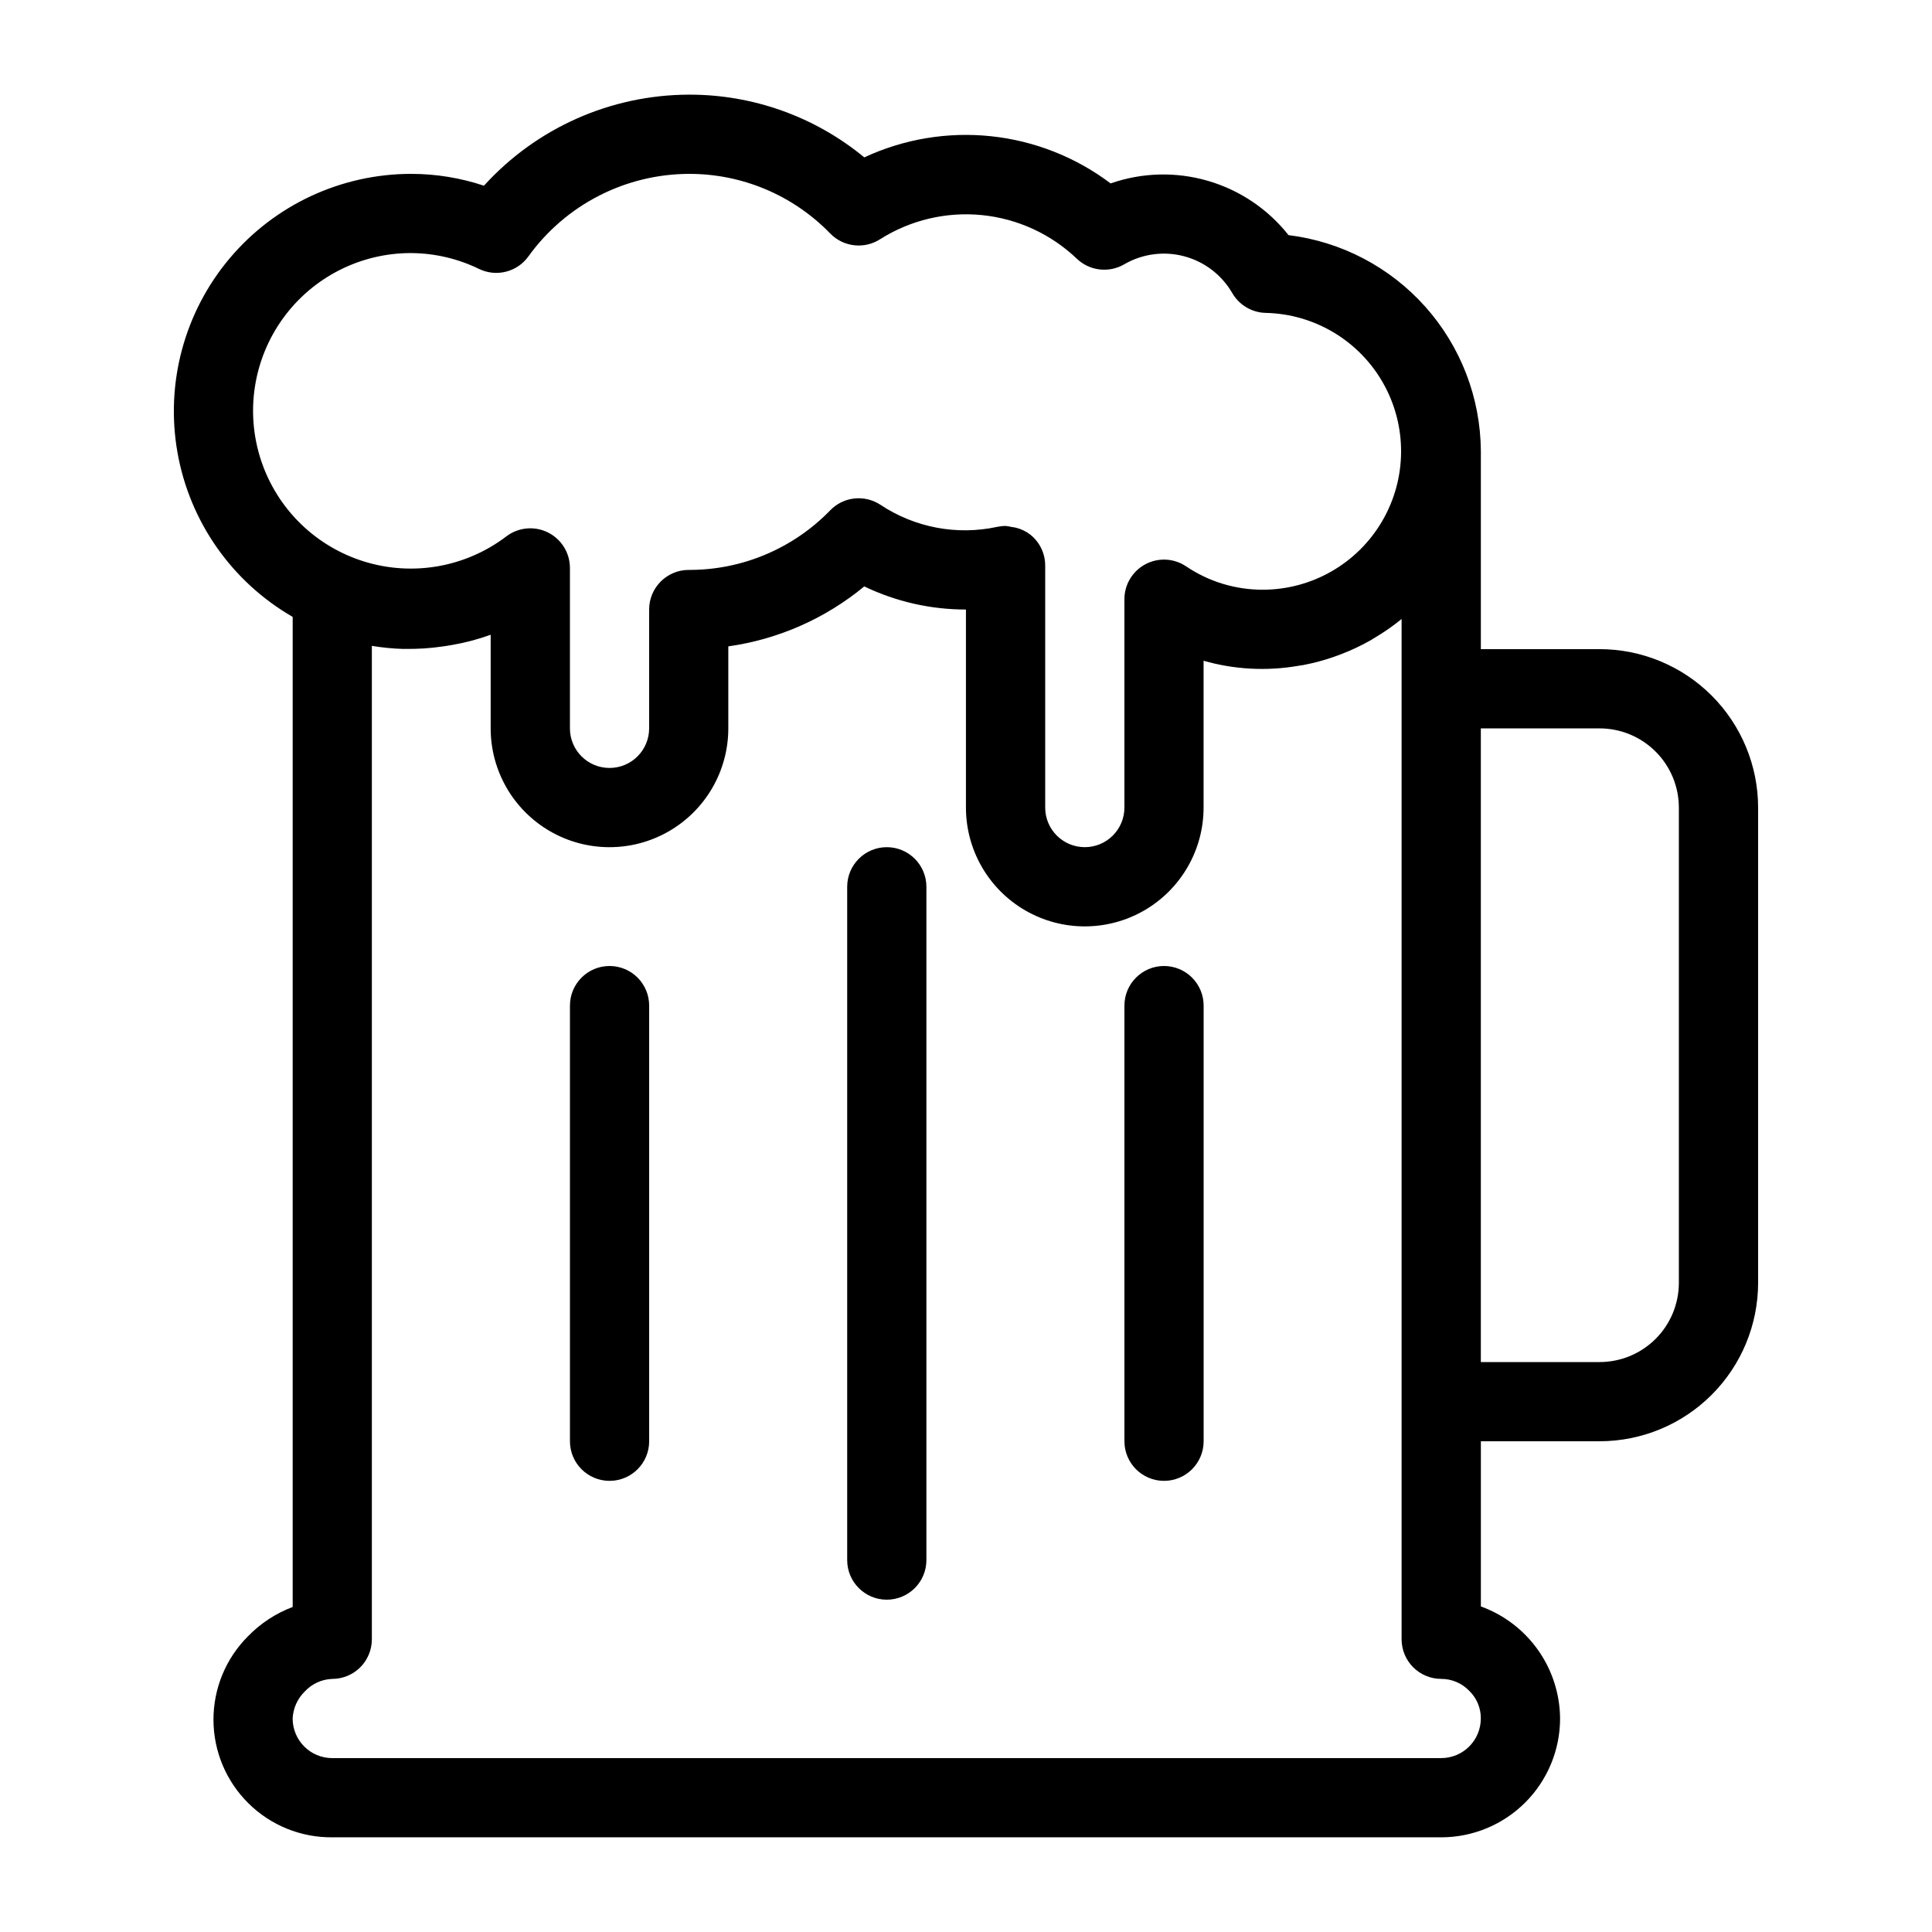
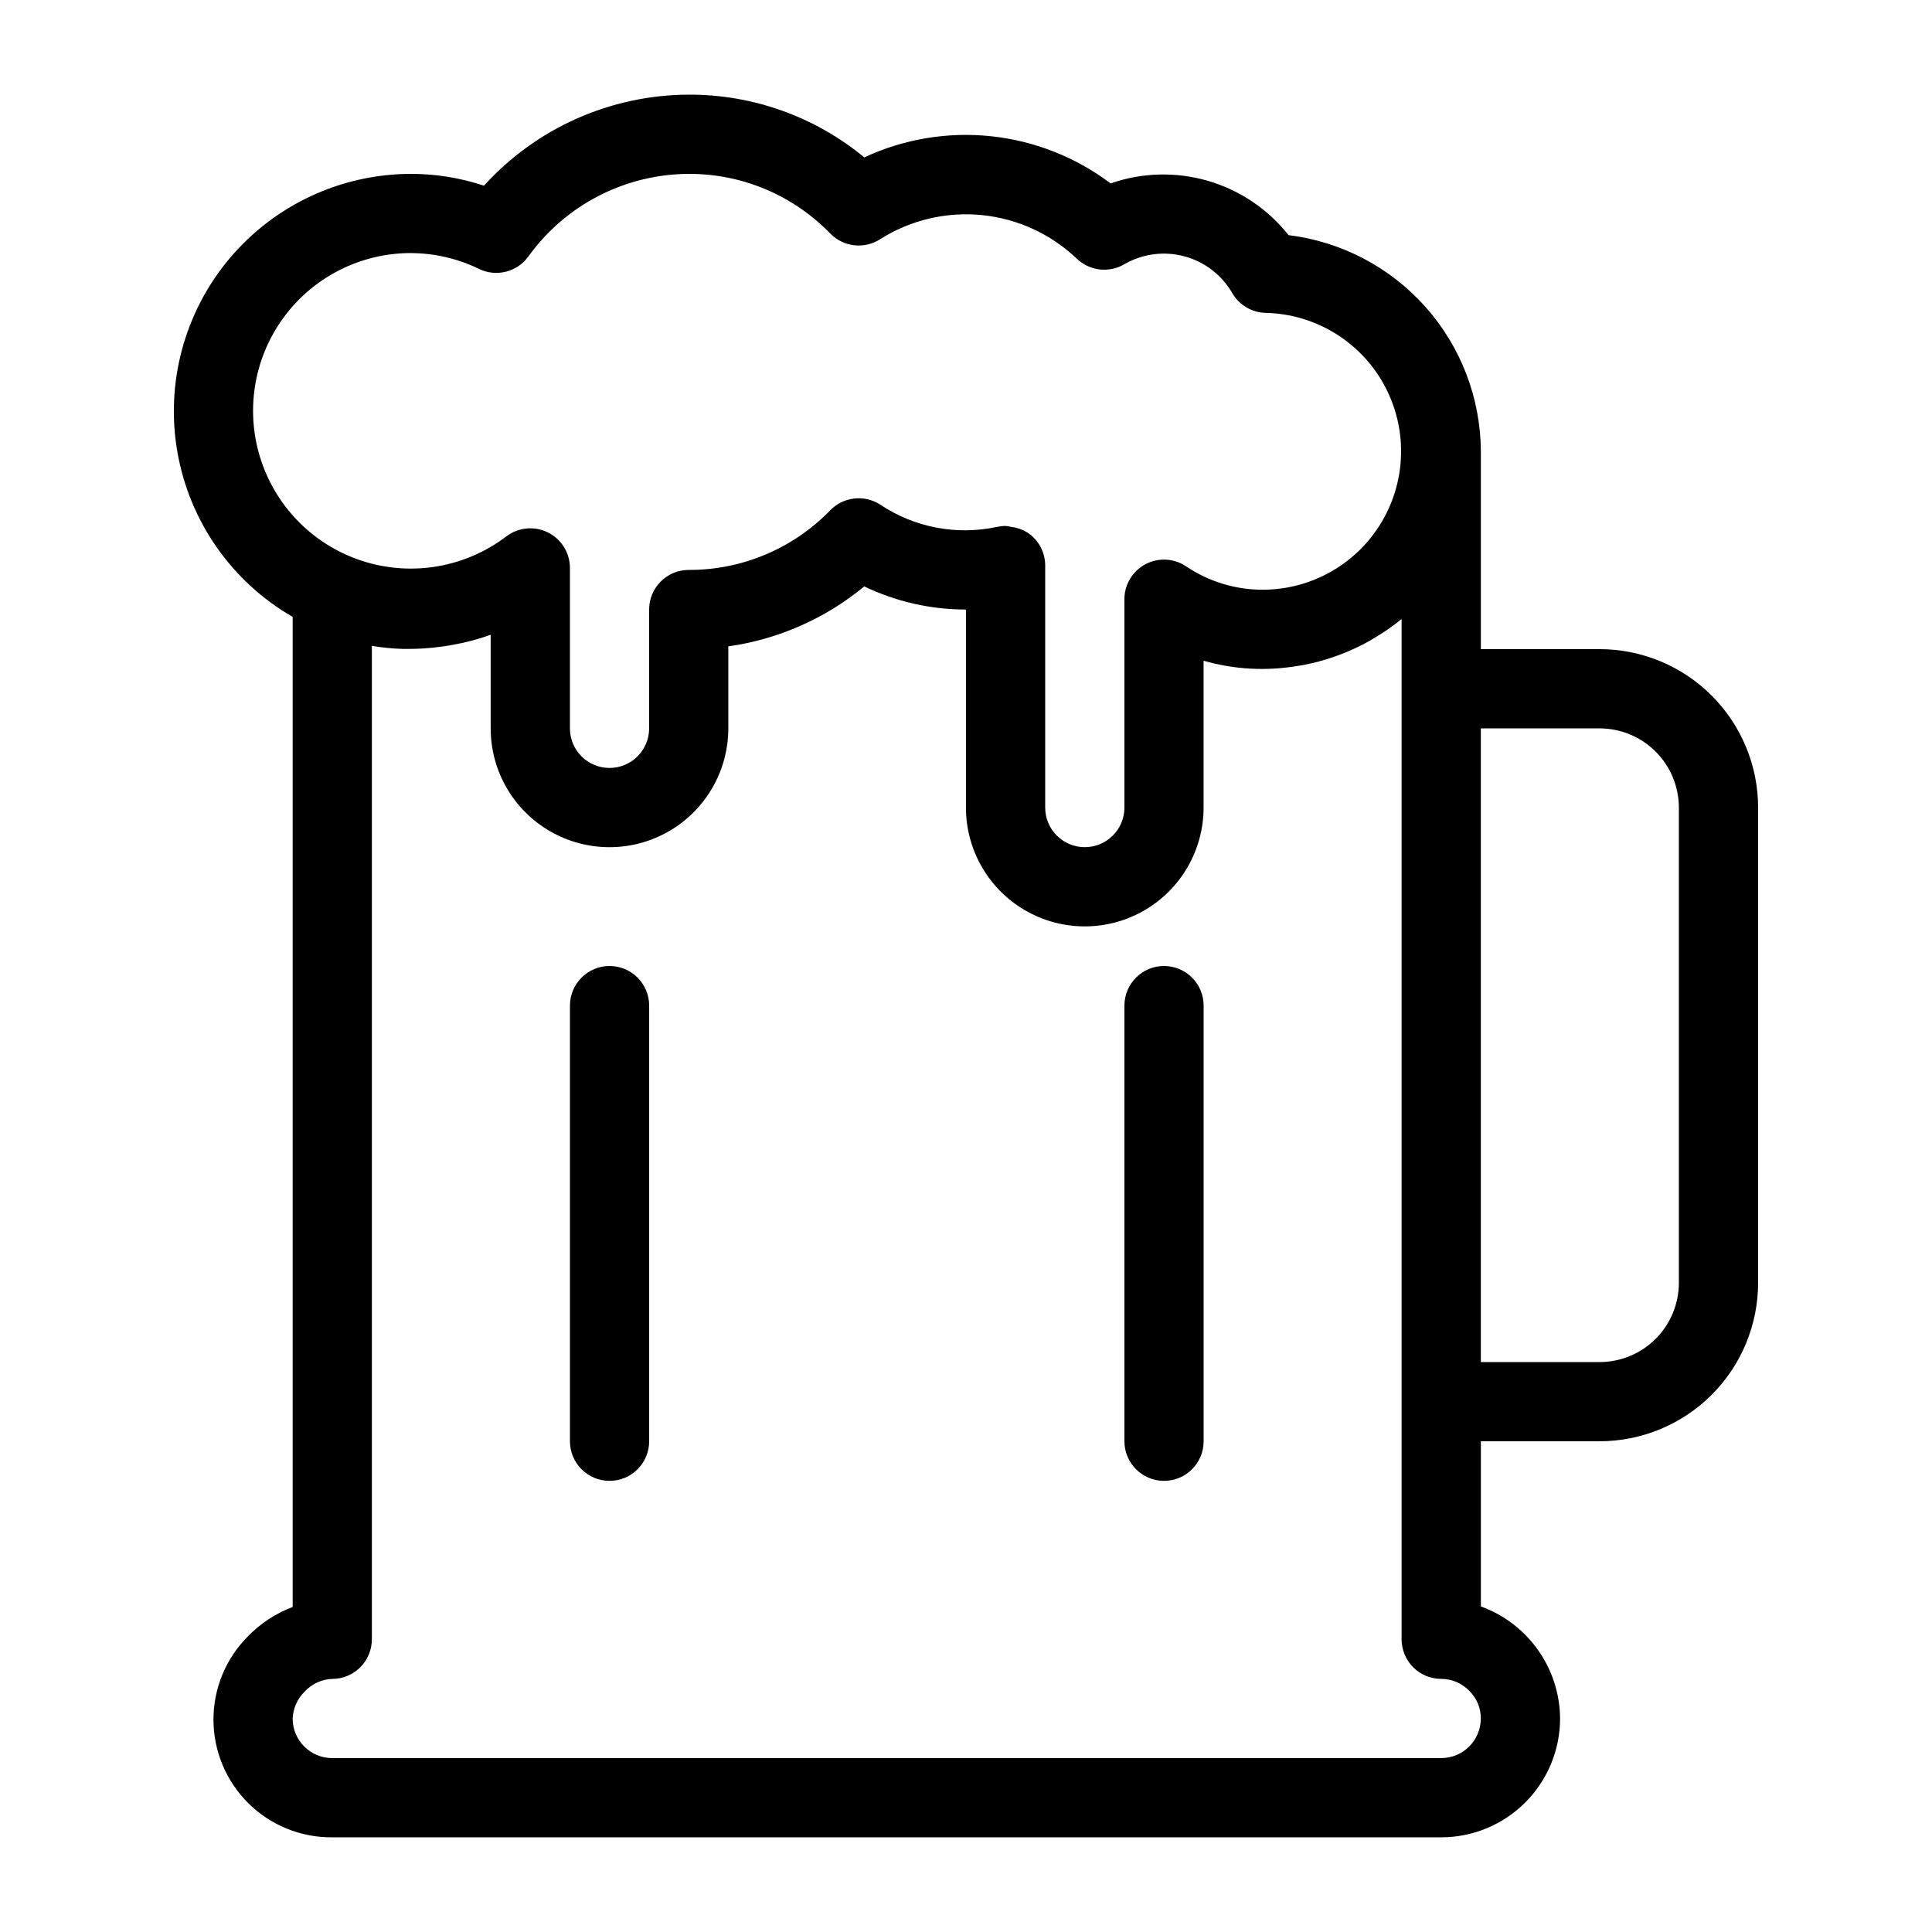
<svg xmlns="http://www.w3.org/2000/svg" fill="#000000" width="800px" height="800px" version="1.1" viewBox="144 144 512 512">
  <g>
    <path d="m567.93 316.03h-31.488v-52.48c-0.09-14.105-5.312-27.695-14.691-38.227-9.383-10.535-22.277-17.293-36.277-19.012-5.453-6.902-12.93-11.934-21.383-14.391-8.449-2.457-17.457-2.219-25.766 0.688-9.23-6.965-20.184-11.289-31.68-12.504-11.5-1.215-23.113 0.723-33.598 5.606-13.09-10.805-29.551-16.688-46.523-16.625-20.68 0.059-40.379 8.816-54.273 24.129-6.191-2.066-12.672-3.125-19.199-3.137-18.609-0.02-36.27 8.199-48.238 22.445-11.969 14.25-17.016 33.062-13.781 51.387 3.231 18.324 14.41 34.281 30.531 43.574v262.38c-4.461 1.684-8.5 4.328-11.824 7.746-5.887 5.871-9.188 13.852-9.168 22.164 0.016 8.312 3.352 16.277 9.262 22.121 5.914 5.848 13.914 9.094 22.227 9.016h293.89c8.352-0.008 16.355-3.328 22.258-9.23 5.902-5.906 9.223-13.91 9.23-22.258-0.051-6.5-2.086-12.832-5.84-18.141s-9.039-9.344-15.152-11.562v-43.77h31.488c11.133-0.012 21.805-4.438 29.676-12.309s12.297-18.543 12.309-29.676v-125.95c-0.012-11.133-4.438-21.805-12.309-29.676s-18.543-12.297-29.676-12.309zm-314.88-104.96c6.223 0.047 12.355 1.492 17.949 4.223 4.574 2.191 10.062 0.789 13.027-3.332 9.844-13.68 25.641-21.816 42.496-21.883 14.133-0.051 27.676 5.66 37.508 15.816 3.504 3.59 9.059 4.203 13.266 1.469 8.008-5.059 17.48-7.297 26.906-6.363 9.426 0.938 18.273 4.996 25.133 11.527 3.394 3.277 8.559 3.891 12.629 1.5 4.805-2.781 10.523-3.539 15.887-2.102 5.367 1.434 9.941 4.945 12.719 9.754 1.84 3.176 5.203 5.164 8.871 5.242 12.996 0.289 24.863 7.438 31.203 18.781 6.34 11.348 6.203 25.203-0.363 36.422-6.562 11.219-18.57 18.125-31.566 18.16-7.254 0.027-14.348-2.125-20.363-6.18-3.215-2.176-7.371-2.394-10.801-0.574-3.43 1.824-5.574 5.391-5.57 9.273v55.211c0 5.797-4.699 10.496-10.496 10.496s-10.496-4.699-10.496-10.496v-64.133c0-3.18-1.441-6.188-3.922-8.176-1.121-0.871-2.41-1.496-3.785-1.844-0.387-0.09-0.773-0.156-1.164-0.199-0.535-0.133-1.078-0.227-1.625-0.277-0.758 0-1.516 0.086-2.258 0.246-10.684 2.305-21.844 0.184-30.938-5.875-4.203-2.746-9.766-2.133-13.266 1.469-9.832 10.152-23.375 15.863-37.508 15.812-5.797 0-10.496 4.699-10.496 10.496v31.488c0 5.797-4.699 10.496-10.496 10.496s-10.496-4.699-10.496-10.496v-42.512c0-3.988-2.262-7.637-5.836-9.406-3.574-1.773-7.848-1.363-11.023 1.055-10.727 8.156-24.734 10.641-37.613 6.672-12.883-3.969-23.059-13.902-27.336-26.688-4.277-12.781-2.133-26.84 5.766-37.766 7.898-10.922 20.578-17.367 34.059-17.309zm272.89 398.85h-293.89c-5.797-0.004-10.492-4.699-10.496-10.496 0.125-2.707 1.273-5.266 3.215-7.164 1.887-2.035 4.508-3.234 7.281-3.332 2.785 0 5.453-1.105 7.422-3.074s3.074-4.637 3.074-7.422v-263.27c2.738 0.457 5.504 0.73 8.281 0.812 0.137 0 0.273-0.016 0.41-0.012 3.356 0.062 6.711-0.148 10.031-0.637 0.855-0.117 1.699-0.25 2.551-0.406 3.481-0.598 6.898-1.5 10.215-2.699v24.805c0 11.25 6 21.645 15.742 27.27 9.742 5.625 21.746 5.625 31.488 0 9.742-5.625 15.746-16.02 15.746-27.27v-21.727c13.246-1.867 25.715-7.367 36.027-15.891 8.41 4.039 17.621 6.133 26.949 6.129v52.48c0 11.25 6 21.645 15.742 27.27 9.742 5.625 21.746 5.625 31.488 0 9.742-5.625 15.746-16.02 15.746-27.27v-38.91c8.16 2.34 16.746 2.797 25.113 1.34 0.438-0.07 0.879-0.117 1.309-0.199 2.856-0.543 5.66-1.305 8.398-2.277 0.504-0.18 1.004-0.359 1.5-0.551 2.668-1.012 5.258-2.227 7.746-3.625 0.375-0.211 0.727-0.445 1.094-0.664 2.566-1.504 5.012-3.203 7.316-5.082v270.38c0 2.785 1.109 5.453 3.074 7.422 1.969 1.969 4.641 3.074 7.422 3.074 2.832-0.004 5.539 1.16 7.481 3.219 1.953 1.914 3.047 4.543 3.016 7.277-0.004 5.797-4.699 10.492-10.496 10.496zm62.977-125.95c-0.004 5.566-2.219 10.902-6.152 14.84-3.938 3.934-9.273 6.148-14.84 6.152h-31.488v-167.93h31.488c5.566 0.004 10.902 2.219 14.84 6.156 3.934 3.934 6.148 9.27 6.152 14.836z" />
-     <path d="m379.01 368.51c-5.797 0-10.496 4.699-10.496 10.496v178.43c0 5.797 4.699 10.496 10.496 10.496 5.797 0 10.496-4.699 10.496-10.496v-178.43c0-2.785-1.105-5.453-3.074-7.422s-4.641-3.074-7.422-3.074z" />
    <path d="m305.54 400c-5.797 0-10.496 4.699-10.496 10.496v115.45c0 5.797 4.699 10.496 10.496 10.496s10.496-4.699 10.496-10.496v-115.45c0-2.785-1.105-5.453-3.074-7.422s-4.641-3.074-7.422-3.074z" />
    <path d="m452.48 400c-5.797 0-10.496 4.699-10.496 10.496v115.45c0 5.797 4.699 10.496 10.496 10.496s10.496-4.699 10.496-10.496v-115.45c0-2.785-1.109-5.453-3.074-7.422-1.969-1.969-4.641-3.074-7.422-3.074z" />
  </g>
</svg>